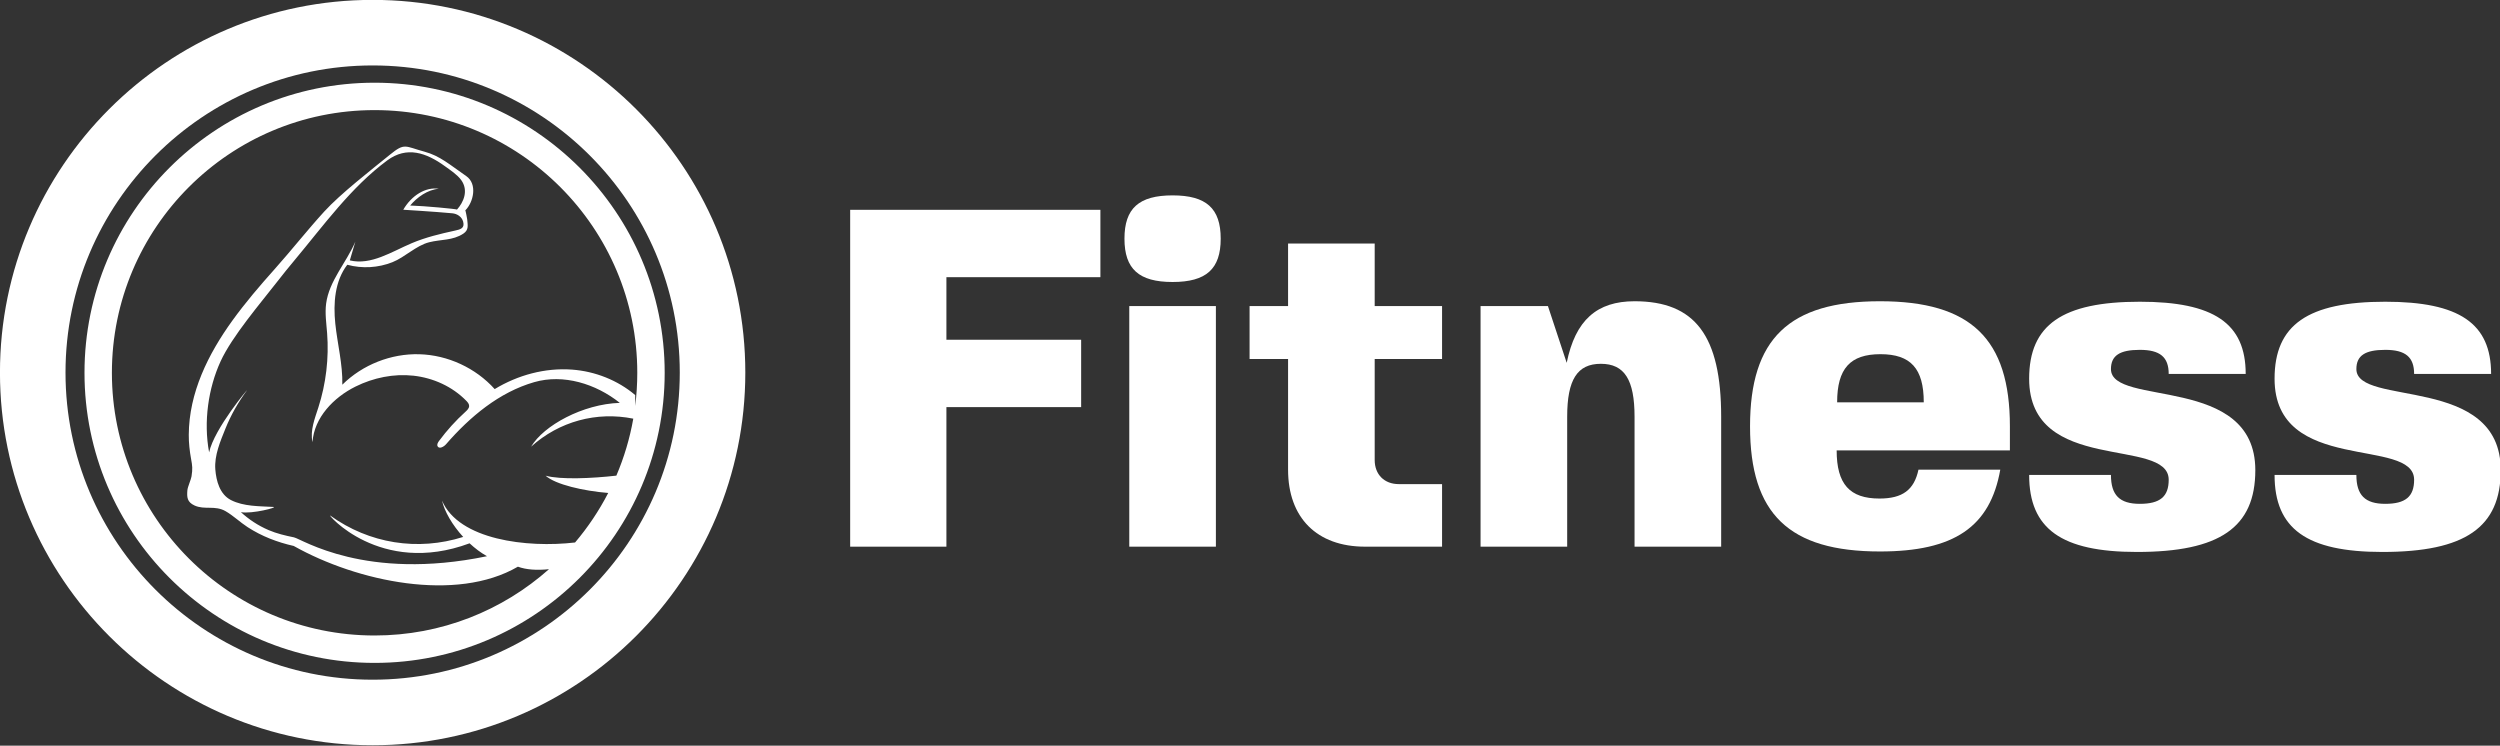
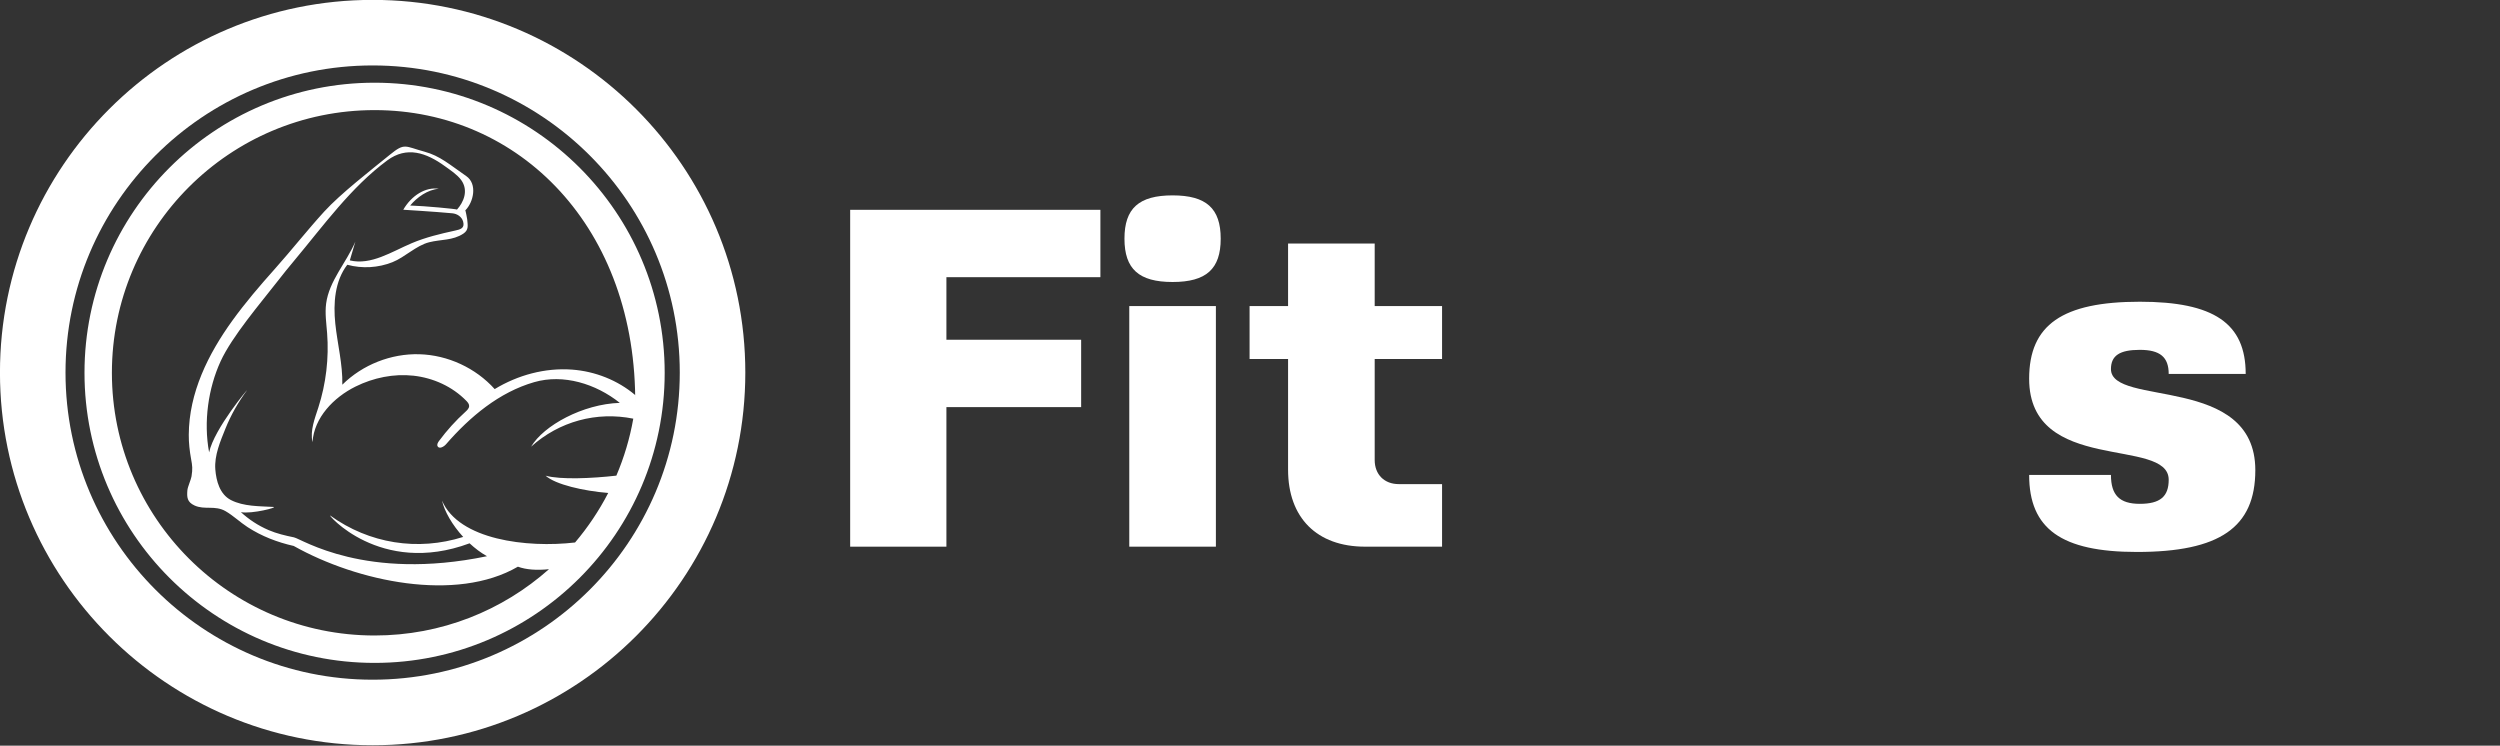
<svg xmlns="http://www.w3.org/2000/svg" width="100%" height="100%" viewBox="0 0 1274 380" version="1.1" xml:space="preserve" style="fill-rule:evenodd;clip-rule:evenodd;stroke-linejoin:round;stroke-miterlimit:2;">
  <rect x="0" y="0" width="1274" height="380" fill="#333333" stroke="none" />
  <g transform="matrix(1,0,0,1,-85.651,-85.072)">
    <g transform="matrix(4.167,0,0,4.167,0,0)">
      <g transform="matrix(0.355,0,0,0.355,-30.462,-107.673)">
        <path d="M272.08,360.776C342.937,360.776 400.464,418.303 400.464,489.16C400.464,560.016 342.937,617.543 272.08,617.543C201.223,617.543 143.697,560.016 143.697,489.16C143.697,418.303 201.223,360.776 272.08,360.776ZM272.08,383.356C330.475,383.356 377.884,430.765 377.884,489.16C377.884,547.554 330.475,594.963 272.08,594.963C213.685,594.963 166.276,547.554 166.276,489.16C166.276,430.765 213.685,383.356 272.08,383.356Z" style="fill:white;" />
      </g>
    </g>
    <g transform="matrix(4.167,0,0,4.167,0,0)">
      <g transform="matrix(0.141,0,0,0.141,6.393,4.2)">
-         <path d="M425.33,186.74C564.196,186.74 676.938,299.482 676.938,438.349C676.938,577.215 564.196,689.958 425.33,689.958C286.463,689.958 173.721,577.215 173.721,438.349C173.721,299.482 286.463,186.74 425.33,186.74ZM651.375,467.078C652.561,457.673 653.173,448.082 653.173,438.349C653.173,312.599 551.08,210.506 425.33,210.506C299.58,210.506 197.487,312.599 197.487,438.349C197.487,564.099 299.58,666.192 425.33,666.192C483.363,666.192 536.358,644.448 576.6,608.674C565.922,609.795 556.785,609.131 549.633,606.508C496.067,637.692 410.387,619.558 355.192,588.533C340.975,585.325 327.471,580.167 315.125,572.158C308.587,567.917 302.837,562.275 296.108,558.383C286.871,553.046 277.917,557.479 269.138,553.421C262.679,550.433 262.463,546.262 262.963,540.167C263.2,537.275 266.108,530.996 266.546,528.229C267.617,521.408 267.258,519.05 266.171,513.079C264.917,506.175 264.129,499.146 264.167,492.129C264.342,455.612 280.987,422.163 301.925,393.133C313.229,377.463 325.837,362.779 338.696,348.371C353.292,332.013 366.838,314.746 381.604,298.558C395.8,282.992 422.338,262.454 438.667,249.146C451.6,238.6 451.563,241.946 468.467,246.512C482.054,250.188 490.375,257.754 504.85,267.746C514.675,274.525 511.171,290.371 504.008,297.475C504.213,297.271 505.629,304.779 505.667,305.296C506.054,310.329 507.25,314.383 502.288,317.663C493.088,323.737 482.896,322.529 472.704,325.113C461.275,328.004 451.713,338.058 440.854,342.396C428.483,347.333 414.5,348.129 401.646,344.638C390.817,358.762 389.412,377.988 391.254,395.692C393.1,413.396 397.738,430.879 397.346,448.675C414.842,431.325 439.604,421.542 464.237,422.25C488.867,422.958 513.025,434.15 529.496,452.479C549.529,440.325 573.212,433.854 596.583,435.579C616.55,437.054 636.138,444.742 651.375,457.65L651.375,467.078ZM649.707,478.122C617.962,471.733 585.51,480.423 561.079,502.429C571.925,484.075 605.946,465.429 638.029,464.429C617.15,447.808 589.079,439.183 563.846,446.433C533.425,455.171 508.05,476.429 487.296,500.317C485.338,502.567 481.354,504.713 479.975,502.067C479.2,500.579 480.217,498.821 481.212,497.471C488.008,488.292 495.708,479.783 504.175,472.117C505.687,470.742 507.35,469.133 507.338,467.088C507.329,465.35 506.092,463.888 504.879,462.646C492.837,450.296 476.208,442.75 459.063,440.858C441.917,438.971 424.342,442.592 408.879,450.246C389.779,459.7 372.904,477.225 371.475,498.492C369.292,488.417 373.404,478.204 376.562,468.392C383.225,447.667 385.821,425.638 384.154,403.929C383.496,395.392 382.192,386.796 383.3,378.304C385.883,358.558 400.808,342.917 408.637,324.604C407.042,330.021 405.442,335.442 403.846,340.858C422.254,345.271 440.033,333.362 457.458,325.971C469.504,320.858 482.283,317.804 495.033,315.021C499.546,314.033 503.721,313.092 502.154,307.296C501,303.012 497.004,300.404 492.729,299.996C478.75,298.662 450.208,296.917 450.208,296.917C457.296,284.604 469.637,276.9 481.033,278.754C471.463,279.417 462.062,286.167 456.196,293.262C468.762,293.617 496.267,296.242 496.808,296.771C502.538,290.404 506.996,280.204 500.454,271.171C497.058,266.483 490.929,262.475 486.287,259.121C470.029,247.358 453.192,241.621 436.329,254.112C404.896,277.387 380.929,310.75 356.071,340.504C350.992,346.579 346,352.729 341.146,358.988C326.488,377.883 301.654,406.75 291.696,428.542C281.125,451.679 276.846,480.683 281.804,507.358C286.217,486.633 317.108,450.15 314.446,453.8C307.033,463.942 300.733,474.917 296.038,486.575C291.604,497.575 286.246,509.983 287.188,522.092C287.971,532.183 291.063,543.738 300.725,548.708C311.738,554.375 325.542,554 337.575,554.687C342.067,554.942 318.992,560.958 309.375,559.208C316.133,565.383 324.017,570.746 333.429,574.779C340.471,577.796 347.917,579.55 355.4,581.067C362.042,582.412 417.333,619.337 522.821,597.425C517.433,594.425 512.371,590.55 507.721,586.246C429.608,615.246 383.229,559.558 386.9,562.2C420.704,586.538 462.783,593.187 502.179,580.708C492.708,570.371 485.896,558.496 483.821,549.229C498.431,583.261 557.485,590.385 599.214,585.518C610.339,572.391 620.006,557.989 627.959,542.566C606.508,540.822 582.175,535.265 573.654,527.592C586.742,531.163 613.634,529.963 635.025,527.542C641.699,511.892 646.671,495.339 649.707,478.122Z" style="fill:white;" />
+         <path d="M425.33,186.74C564.196,186.74 676.938,299.482 676.938,438.349C676.938,577.215 564.196,689.958 425.33,689.958C286.463,689.958 173.721,577.215 173.721,438.349C173.721,299.482 286.463,186.74 425.33,186.74ZM651.375,467.078C653.173,312.599 551.08,210.506 425.33,210.506C299.58,210.506 197.487,312.599 197.487,438.349C197.487,564.099 299.58,666.192 425.33,666.192C483.363,666.192 536.358,644.448 576.6,608.674C565.922,609.795 556.785,609.131 549.633,606.508C496.067,637.692 410.387,619.558 355.192,588.533C340.975,585.325 327.471,580.167 315.125,572.158C308.587,567.917 302.837,562.275 296.108,558.383C286.871,553.046 277.917,557.479 269.138,553.421C262.679,550.433 262.463,546.262 262.963,540.167C263.2,537.275 266.108,530.996 266.546,528.229C267.617,521.408 267.258,519.05 266.171,513.079C264.917,506.175 264.129,499.146 264.167,492.129C264.342,455.612 280.987,422.163 301.925,393.133C313.229,377.463 325.837,362.779 338.696,348.371C353.292,332.013 366.838,314.746 381.604,298.558C395.8,282.992 422.338,262.454 438.667,249.146C451.6,238.6 451.563,241.946 468.467,246.512C482.054,250.188 490.375,257.754 504.85,267.746C514.675,274.525 511.171,290.371 504.008,297.475C504.213,297.271 505.629,304.779 505.667,305.296C506.054,310.329 507.25,314.383 502.288,317.663C493.088,323.737 482.896,322.529 472.704,325.113C461.275,328.004 451.713,338.058 440.854,342.396C428.483,347.333 414.5,348.129 401.646,344.638C390.817,358.762 389.412,377.988 391.254,395.692C393.1,413.396 397.738,430.879 397.346,448.675C414.842,431.325 439.604,421.542 464.237,422.25C488.867,422.958 513.025,434.15 529.496,452.479C549.529,440.325 573.212,433.854 596.583,435.579C616.55,437.054 636.138,444.742 651.375,457.65L651.375,467.078ZM649.707,478.122C617.962,471.733 585.51,480.423 561.079,502.429C571.925,484.075 605.946,465.429 638.029,464.429C617.15,447.808 589.079,439.183 563.846,446.433C533.425,455.171 508.05,476.429 487.296,500.317C485.338,502.567 481.354,504.713 479.975,502.067C479.2,500.579 480.217,498.821 481.212,497.471C488.008,488.292 495.708,479.783 504.175,472.117C505.687,470.742 507.35,469.133 507.338,467.088C507.329,465.35 506.092,463.888 504.879,462.646C492.837,450.296 476.208,442.75 459.063,440.858C441.917,438.971 424.342,442.592 408.879,450.246C389.779,459.7 372.904,477.225 371.475,498.492C369.292,488.417 373.404,478.204 376.562,468.392C383.225,447.667 385.821,425.638 384.154,403.929C383.496,395.392 382.192,386.796 383.3,378.304C385.883,358.558 400.808,342.917 408.637,324.604C407.042,330.021 405.442,335.442 403.846,340.858C422.254,345.271 440.033,333.362 457.458,325.971C469.504,320.858 482.283,317.804 495.033,315.021C499.546,314.033 503.721,313.092 502.154,307.296C501,303.012 497.004,300.404 492.729,299.996C478.75,298.662 450.208,296.917 450.208,296.917C457.296,284.604 469.637,276.9 481.033,278.754C471.463,279.417 462.062,286.167 456.196,293.262C468.762,293.617 496.267,296.242 496.808,296.771C502.538,290.404 506.996,280.204 500.454,271.171C497.058,266.483 490.929,262.475 486.287,259.121C470.029,247.358 453.192,241.621 436.329,254.112C404.896,277.387 380.929,310.75 356.071,340.504C350.992,346.579 346,352.729 341.146,358.988C326.488,377.883 301.654,406.75 291.696,428.542C281.125,451.679 276.846,480.683 281.804,507.358C286.217,486.633 317.108,450.15 314.446,453.8C307.033,463.942 300.733,474.917 296.038,486.575C291.604,497.575 286.246,509.983 287.188,522.092C287.971,532.183 291.063,543.738 300.725,548.708C311.738,554.375 325.542,554 337.575,554.687C342.067,554.942 318.992,560.958 309.375,559.208C316.133,565.383 324.017,570.746 333.429,574.779C340.471,577.796 347.917,579.55 355.4,581.067C362.042,582.412 417.333,619.337 522.821,597.425C517.433,594.425 512.371,590.55 507.721,586.246C429.608,615.246 383.229,559.558 386.9,562.2C420.704,586.538 462.783,593.187 502.179,580.708C492.708,570.371 485.896,558.496 483.821,549.229C498.431,583.261 557.485,590.385 599.214,585.518C610.339,572.391 620.006,557.989 627.959,542.566C606.508,540.822 582.175,535.265 573.654,527.592C586.742,531.163 613.634,529.963 635.025,527.542C641.699,511.892 646.671,495.339 649.707,478.122Z" style="fill:white;" />
      </g>
    </g>
    <g transform="matrix(4.167,0,0,4.167,0,0)">
      <g transform="matrix(1.177,0,0,1.177,-573.456,-375.396)">
        <g transform="matrix(50,0,0,50,589.517,393.089)">
          <path d="M0.59,-0.56L0.59,-0.7L0.07,-0.7L0.07,-0L0.27,-0L0.27,-0.29L0.55,-0.29L0.55,-0.43L0.27,-0.43L0.27,-0.56L0.59,-0.56Z" style="fill:white;fill-rule:nonzero;" />
        </g>
        <g transform="matrix(50,0,0,50,619.517,393.089)">
          <path d="M0.23,-0L0.23,-0.5L0.05,-0.5L0.05,-0L0.23,-0ZM0.14,-0.73C0.07,-0.73 0.04,-0.703 0.04,-0.64C0.04,-0.577 0.07,-0.55 0.14,-0.55C0.21,-0.55 0.24,-0.577 0.24,-0.64C0.24,-0.703 0.21,-0.73 0.14,-0.73Z" style="fill:white;fill-rule:nonzero;" />
        </g>
        <g transform="matrix(50,0,0,50,633.517,393.089)">
          <path d="M0.28,-0.18L0.28,-0.39L0.42,-0.39L0.42,-0.5L0.28,-0.5L0.28,-0.63L0.1,-0.63L0.1,-0.5L0.02,-0.5L0.02,-0.39L0.1,-0.39L0.1,-0.16C0.1,-0.06 0.16,-0 0.26,-0L0.42,-0L0.42,-0.13L0.33,-0.13C0.3,-0.13 0.28,-0.15 0.28,-0.18Z" style="fill:white;fill-rule:nonzero;" />
        </g>
        <g transform="matrix(50,0,0,50,656.017,393.089)">
-           <path d="M0.19,-0.5L0.05,-0.5L0.05,-0L0.23,-0L0.23,-0.27C0.23,-0.347 0.251,-0.38 0.3,-0.38C0.349,-0.38 0.37,-0.347 0.37,-0.27L0.37,-0L0.55,-0L0.55,-0.27C0.55,-0.438 0.496,-0.51 0.37,-0.51C0.292,-0.51 0.247,-0.471 0.229,-0.382L0.19,-0.5Z" style="fill:white;fill-rule:nonzero;" />
-         </g>
+           </g>
        <g transform="matrix(50,0,0,50,685.517,393.089)">
-           <path d="M0.2,-0.2L0.56,-0.2L0.56,-0.25C0.56,-0.432 0.479,-0.51 0.29,-0.51C0.101,-0.51 0.02,-0.432 0.02,-0.25C0.02,-0.068 0.101,0.01 0.29,0.01C0.444,0.01 0.519,-0.041 0.54,-0.16L0.37,-0.16C0.361,-0.118 0.337,-0.1 0.289,-0.1C0.227,-0.1 0.2,-0.13 0.2,-0.2ZM0.291,-0.4C0.354,-0.4 0.381,-0.37 0.381,-0.3L0.201,-0.3C0.201,-0.37 0.228,-0.4 0.291,-0.4Z" style="fill:white;fill-rule:nonzero;" />
-         </g>
+           </g>
        <g transform="matrix(50,0,0,50,714.517,393.089)">
          <path d="M0.19,-0.369C0.19,-0.397 0.208,-0.409 0.25,-0.409C0.292,-0.409 0.31,-0.394 0.31,-0.359L0.47,-0.359C0.47,-0.464 0.404,-0.509 0.25,-0.509C0.089,-0.509 0.02,-0.461 0.02,-0.349C0.02,-0.149 0.31,-0.229 0.31,-0.139C0.31,-0.104 0.292,-0.089 0.25,-0.089C0.208,-0.089 0.19,-0.107 0.19,-0.149L0.02,-0.149C0.02,-0.037 0.087,0.011 0.244,0.011C0.416,0.011 0.49,-0.04 0.49,-0.159C0.49,-0.359 0.19,-0.29 0.19,-0.369Z" style="fill:white;fill-rule:nonzero;" />
        </g>
        <g transform="matrix(50,0,0,50,740.017,393.089)">
-           <path d="M0.19,-0.369C0.19,-0.397 0.208,-0.409 0.25,-0.409C0.292,-0.409 0.31,-0.394 0.31,-0.359L0.47,-0.359C0.47,-0.464 0.404,-0.509 0.25,-0.509C0.089,-0.509 0.02,-0.461 0.02,-0.349C0.02,-0.149 0.31,-0.229 0.31,-0.139C0.31,-0.104 0.292,-0.089 0.25,-0.089C0.208,-0.089 0.19,-0.107 0.19,-0.149L0.02,-0.149C0.02,-0.037 0.087,0.011 0.244,0.011C0.416,0.011 0.49,-0.04 0.49,-0.159C0.49,-0.359 0.19,-0.29 0.19,-0.369Z" style="fill:white;fill-rule:nonzero;" />
-         </g>
+           </g>
      </g>
    </g>
  </g>
</svg>